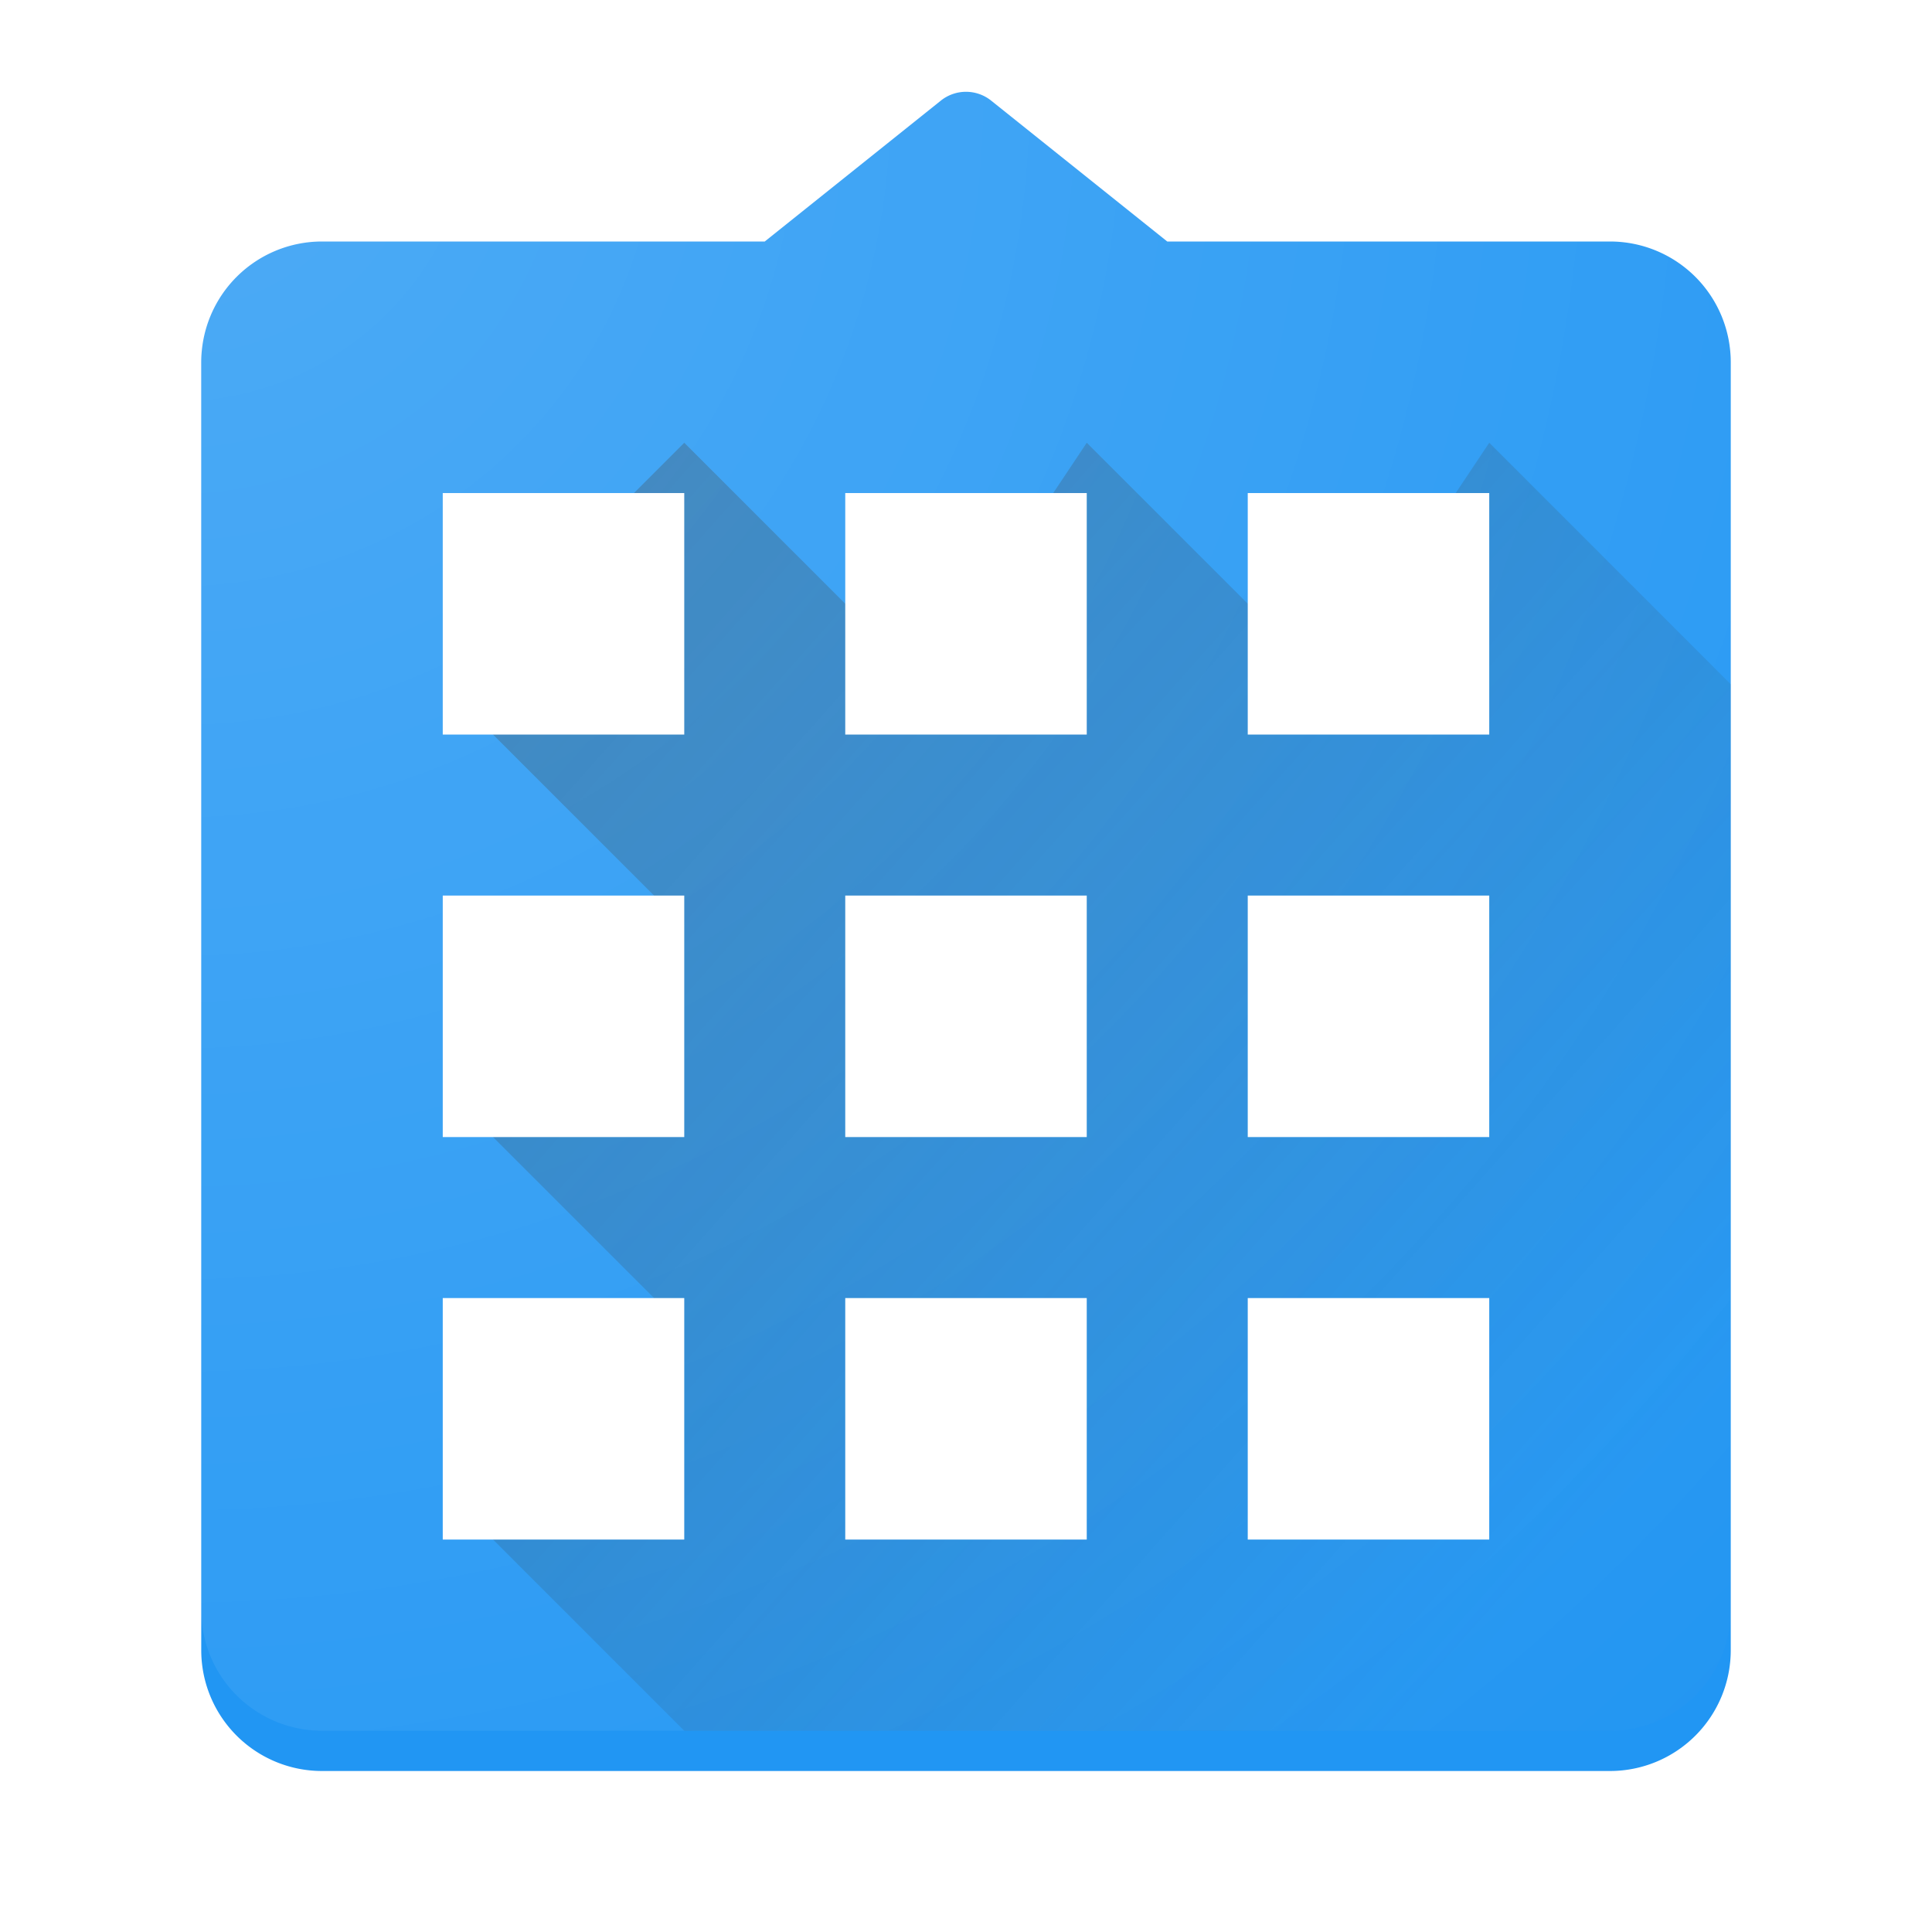
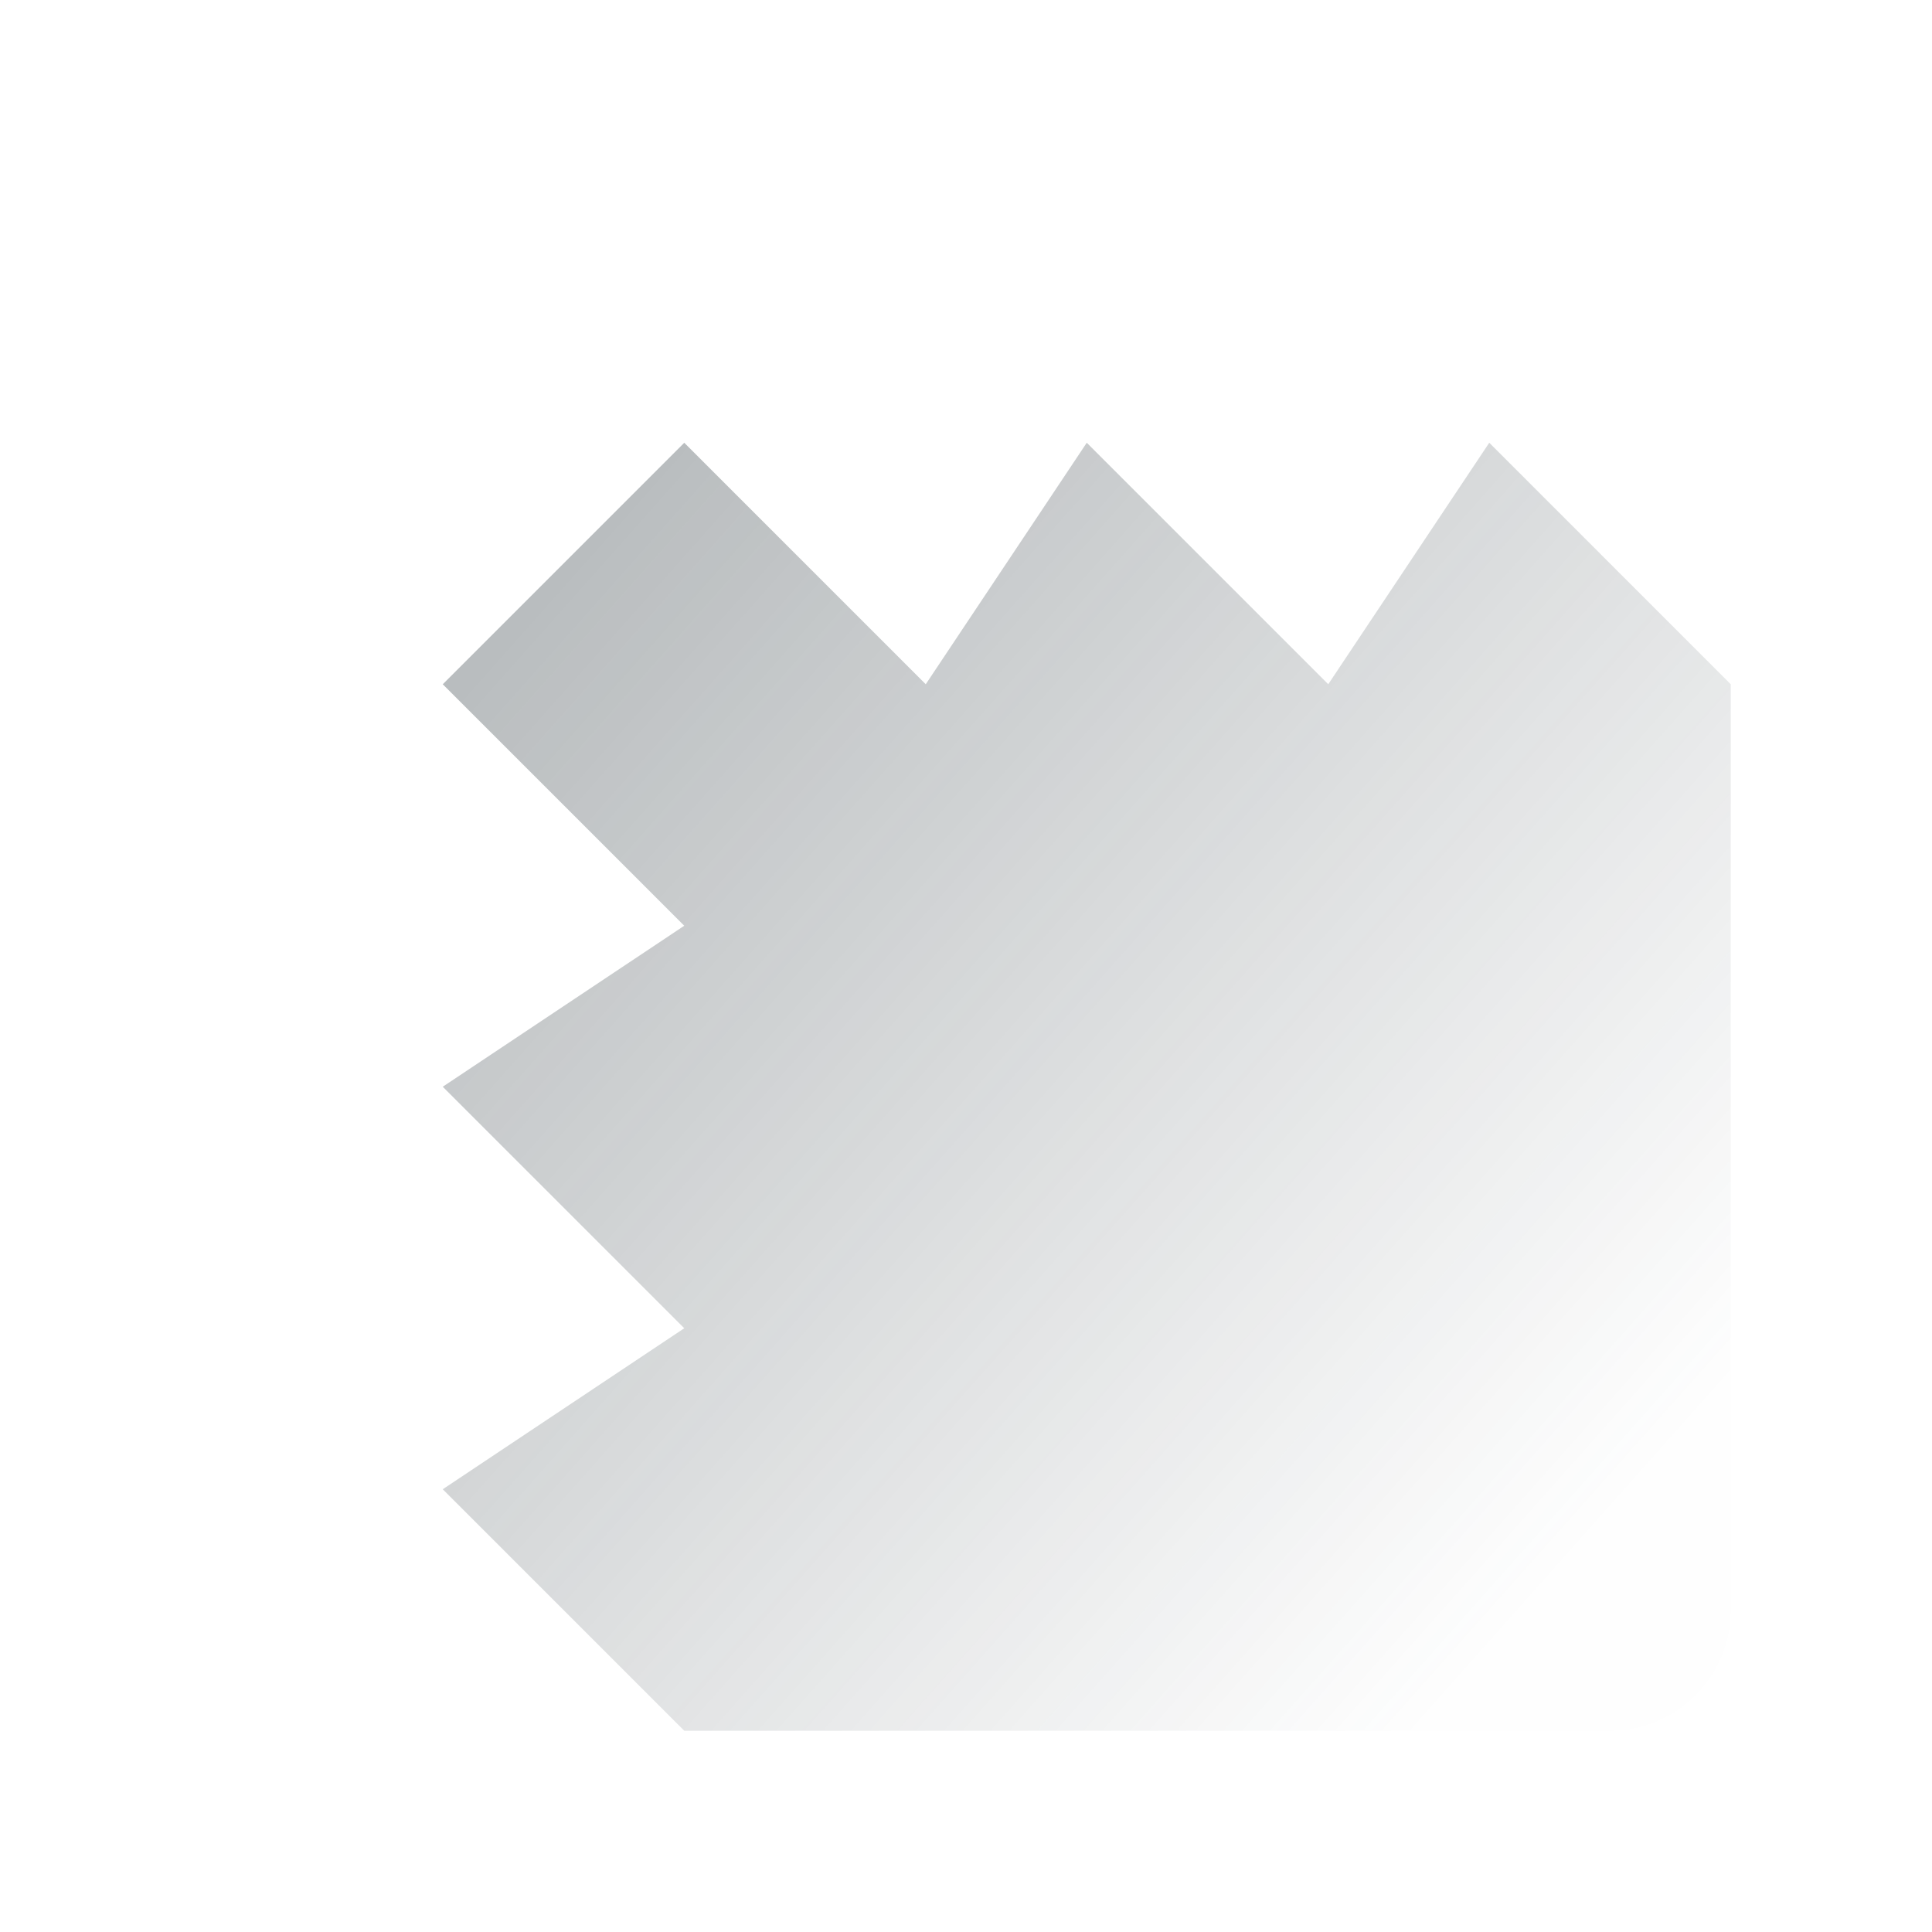
<svg xmlns="http://www.w3.org/2000/svg" xmlns:xlink="http://www.w3.org/1999/xlink" viewBox="0 0 48 48">
  <g>
    <g>
      <g filter="url(#filter0_dii)" transform="translate(-232 374)">
        <use xlink:href="#path0_fill" transform="translate(237 -373)" fill="#2196F3" />
      </g>
      <g opacity=".4" transform="translate(-232 374)">
        <use xlink:href="#path1_fill" transform="translate(243 -363)" fill="url(#paint1_linear)" />
      </g>
      <g filter="url(#filter1_dd)" transform="translate(-232 374)">
        <use xlink:href="#path2_fill" transform="translate(243 -363)" fill="#FFF" />
      </g>
      <g transform="translate(-232 374)">
        <use xlink:href="#path3_fill" transform="translate(237 -373)" fill="url(#paint3_radial)" />
      </g>
    </g>
  </g>
  <defs>
    <filter id="filter0_dii" filterUnits="userSpaceOnUse" x="236" y="-373" width="40" height="45" color-interpolation-filters="sRGB">
      <feFlood flood-opacity="0" result="BackgroundImageFix" />
      <feColorMatrix in="SourceAlpha" values="0 0 0 0 0 0 0 0 0 0 0 0 0 0 0 0 0 0 255 0" />
      <feOffset dy="1" />
      <feGaussianBlur stdDeviation=".5" />
      <feColorMatrix values="0 0 0 0 0 0 0 0 0 0 0 0 0 0 0 0 0 0 0.2 0" />
      <feBlend in2="BackgroundImageFix" result="effect1_dropShadow" />
      <feBlend in="SourceGraphic" in2="effect1_dropShadow" result="shape" />
      <feColorMatrix in="SourceAlpha" values="0 0 0 0 0 0 0 0 0 0 0 0 0 0 0 0 0 0 255 0" result="hardAlpha" />
      <feOffset dy="-.25" />
      <feComposite in2="hardAlpha" operator="arithmetic" k2="-1" k3="1" />
      <feColorMatrix values="0 0 0 0 0.149 0 0 0 0 0.196 0 0 0 0 0.22 0 0 0 0.2 0" />
      <feBlend in2="shape" result="effect2_innerShadow" />
      <feColorMatrix in="SourceAlpha" values="0 0 0 0 0 0 0 0 0 0 0 0 0 0 0 0 0 0 255 0" result="hardAlpha" />
      <feOffset dy=".25" />
      <feComposite in2="hardAlpha" operator="arithmetic" k2="-1" k3="1" />
      <feColorMatrix values="0 0 0 0 1 0 0 0 0 1 0 0 0 0 1 0 0 0 0.25 0" />
      <feBlend in2="effect2_innerShadow" result="effect3_innerShadow" />
    </filter>
    <filter id="filter1_dd" filterUnits="userSpaceOnUse" x="242" y="-363" width="28" height="28" color-interpolation-filters="sRGB">
      <feFlood flood-opacity="0" result="BackgroundImageFix" />
      <feColorMatrix in="SourceAlpha" values="0 0 0 0 0 0 0 0 0 0 0 0 0 0 0 0 0 0 255 0" />
      <feOffset dy="1" />
      <feGaussianBlur stdDeviation=".5" />
      <feColorMatrix values="0 0 0 0 0.149 0 0 0 0 0.196 0 0 0 0 0.22 0 0 0 0.2 0" />
      <feBlend in2="BackgroundImageFix" result="effect1_dropShadow" />
      <feColorMatrix in="SourceAlpha" values="0 0 0 0 0 0 0 0 0 0 0 0 0 0 0 0 0 0 255 0" />
      <feOffset dy=".25" />
      <feColorMatrix values="0 0 0 0 0.149 0 0 0 0 0.196 0 0 0 0 0.22 0 0 0 0.1 0" />
      <feBlend in2="effect1_dropShadow" result="effect2_dropShadow" />
      <feBlend in="SourceGraphic" in2="effect2_dropShadow" result="shape" />
    </filter>
    <linearGradient id="paint1_linear" x2="1" gradientUnits="userSpaceOnUse" gradientTransform="matrix(26.277 23.516 -23.572 26.215 3.452 2.635)">
      <stop offset="0" stop-color="#263238" stop-opacity=".8" />
      <stop offset="1" stop-color="#263238" stop-opacity=".01" />
    </linearGradient>
    <radialGradient id="paint3_radial" cx=".5" cy=".5" r=".5" gradientUnits="userSpaceOnUse" gradientTransform="matrix(76 83.268 -76 83.268 0 -82.902)">
      <stop offset="0" stop-color="#FFF" stop-opacity=".2" />
      <stop offset="1" stop-color="#FFF" stop-opacity=".01" />
    </radialGradient>
-     <path id="path0_fill" fill-rule="evenodd" d="M24 4L19.625.5a1 1 0 0 0-1.25 0L14 4H3a3 3 0 0 0-3 3v32a3 3 0 0 0 3 3h32a3 3 0 0 0 3-3V7a3 3 0 0 0-3-3H24z" />
    <path id="path1_fill" d="M32 6l-6-6-4 6-6-6-4 6-6-6-6 6 6 6-6 4 6 6-6 4 6 6h23a3 3 0 0 0 3-3V6z" />
-     <path id="path2_fill" fill-rule="evenodd" d="M0 6h6V0H0v6zm10 0h6V0h-6v6zm10-6v6h6V0h-6zM0 16h6v-6H0v6zm10 0h6v-6h-6v6zm10-6v6h6v-6h-6zM0 26h6v-6H0v6zm10 0h6v-6h-6v6zm10-6v6h6v-6h-6z" />
-     <path id="path3_fill" fill-rule="evenodd" d="M24 4L19.625.5a1 1 0 0 0-1.25 0L14 4H3a3 3 0 0 0-3 3v32a3 3 0 0 0 3 3h32a3 3 0 0 0 3-3V7a3 3 0 0 0-3-3H24z" />
  </defs>
</svg>